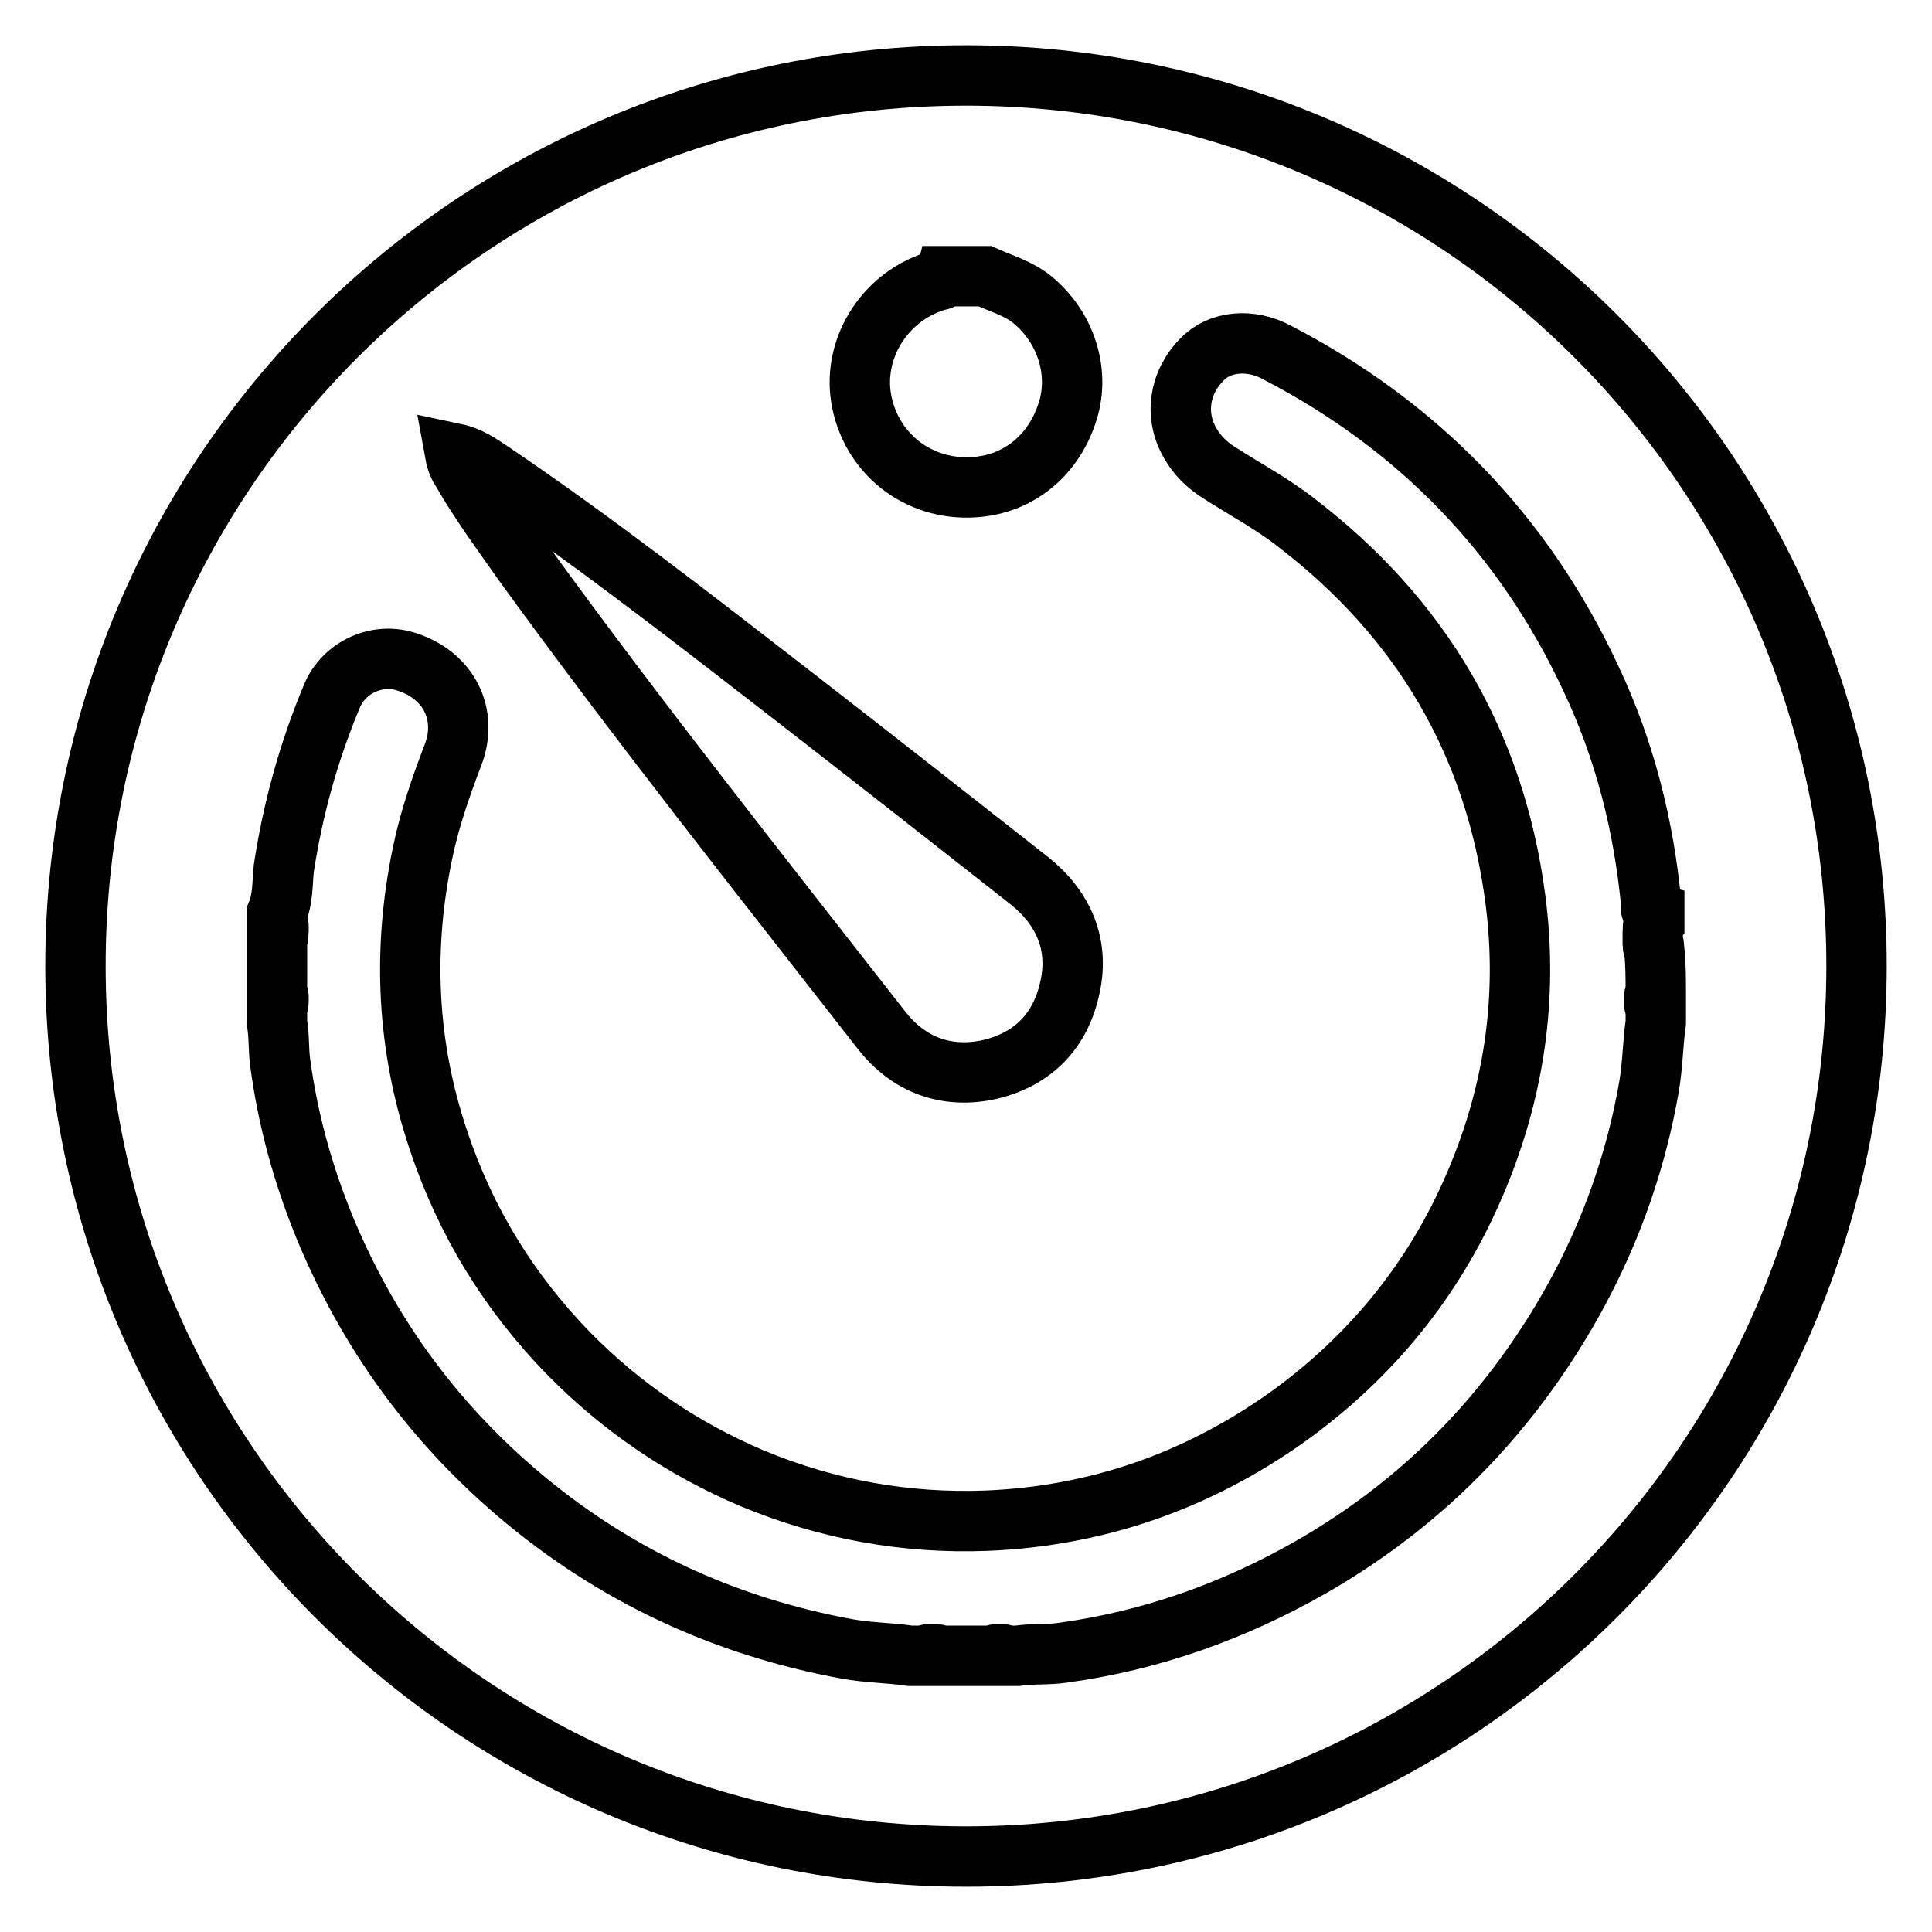
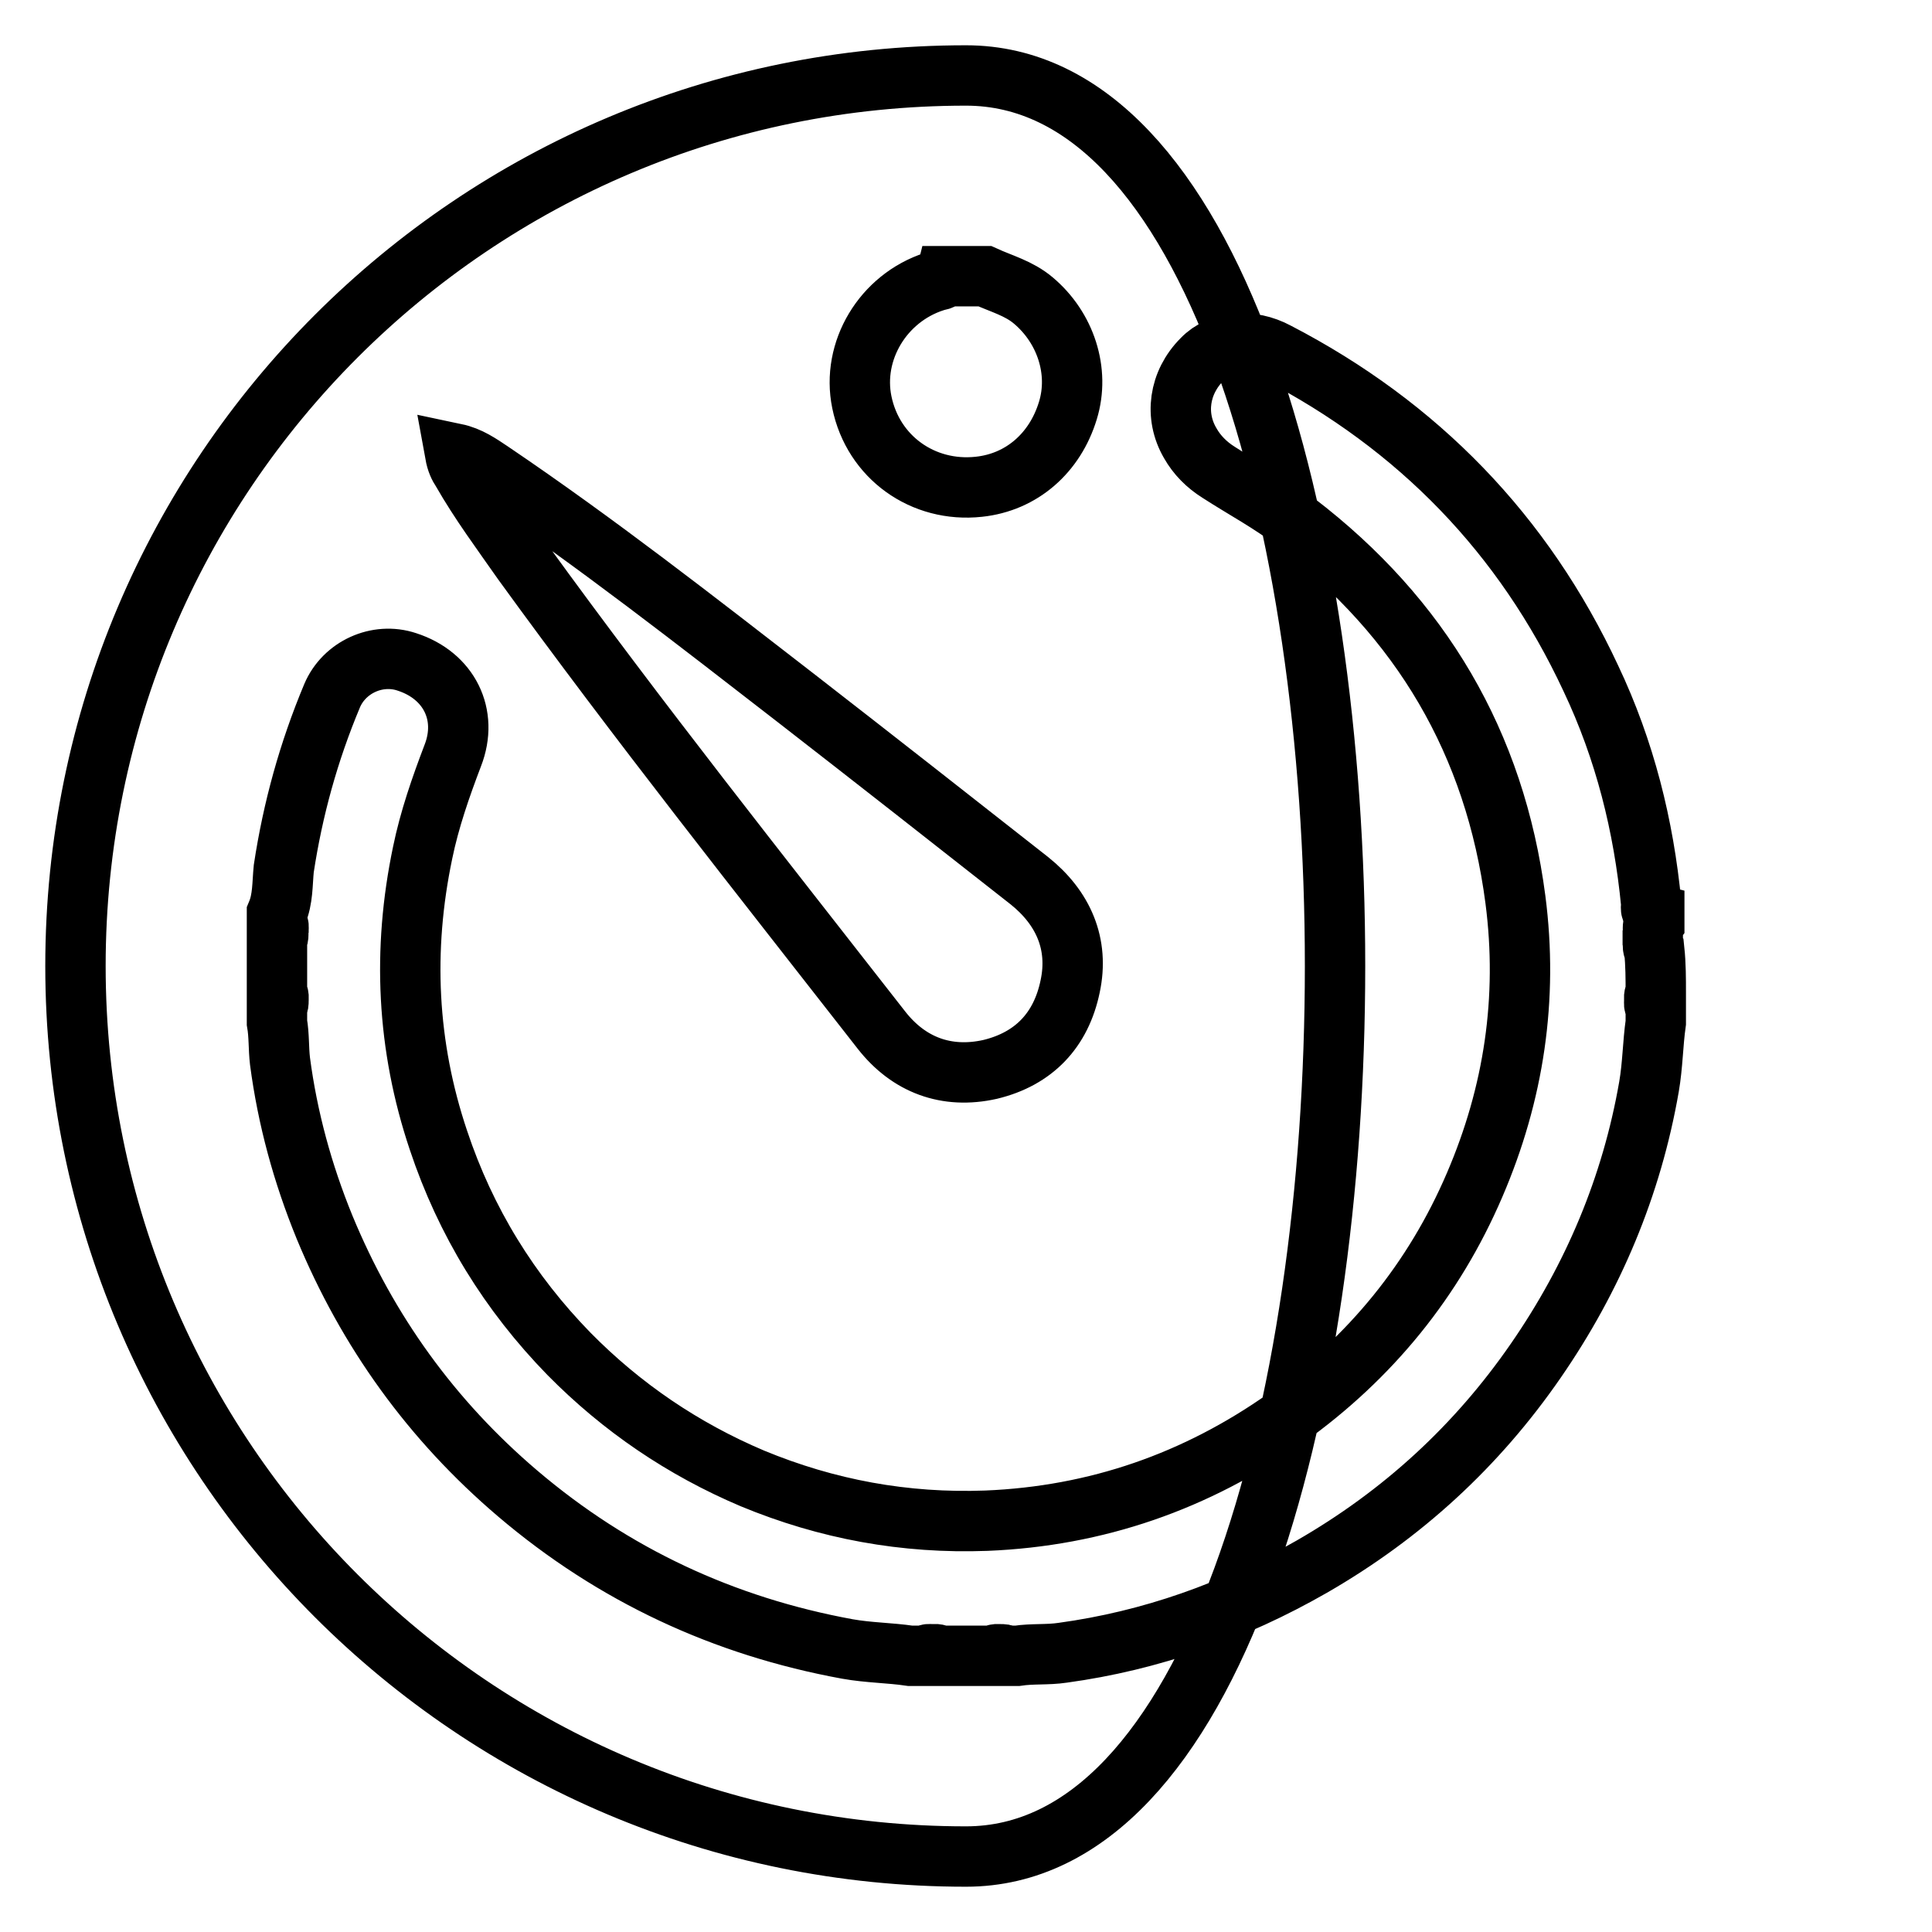
<svg xmlns="http://www.w3.org/2000/svg" version="1.1" x="0px" y="0px" viewBox="0 0 256 256" enable-background="new 0 0 256 256" xml:space="preserve">
  <g>
-     <path stroke-width="8" fill-opacity="0" stroke="#000000" d="M128,10C62.8,10,10,62.8,10,128s52.8,118,118,118s118-52.8,118-118S193.2,10,128,10z M123.8,37.3 c0.5-0.2,1.1-0.1,1.3-0.7h5.4c2.2,1,4.5,1.6,6.4,3.2c4.3,3.6,6.2,9.4,4.6,14.6c-1.7,5.6-6.1,9.5-11.8,10.1 c-7.4,0.8-14-3.9-15.5-11.2C112.8,46.5,117,39.5,123.8,37.3L123.8,37.3z M65.1,62.5c13.9,9.4,27.2,19.8,40.5,30.1 c10.3,8,20.5,16,30.8,24.1c4.5,3.6,6.6,8.4,5.4,14c-1.2,5.8-4.8,9.6-10.6,11c-5.8,1.3-10.8-0.6-14.4-5.2 c-16-20.5-32.2-40.9-47.5-62c-2.8-4-5.7-7.9-8.1-12.1c-0.4-0.6-0.7-1.2-0.9-2.3C62.2,60.5,63.6,61.5,65.1,62.5L65.1,62.5z  M219.4,131.6c-0.3,0.3-0.2,0.7-0.2,1c0,0.3-0.1,0.6,0.2,0.8v2.1c-0.4,2.8-0.4,5.6-0.9,8.5c-2.3,13.2-7.4,25.3-15,36.3 c-7.8,11.3-17.7,20.4-29.7,27.3c-10.3,5.9-21.3,9.8-33,11.4c-2,0.3-4,0.1-6,0.4h-1.4c-0.2-0.2-0.5-0.2-0.8-0.2 c-0.3,0-0.7-0.1-1,0.2h-7.1c-0.3-0.3-0.7-0.2-1-0.2c-0.3,0-0.6-0.1-0.8,0.2h-2.1c-2.7-0.4-5.5-0.4-8.3-0.9 c-16.4-3-31-9.8-43.7-20.6c-11.4-9.7-19.9-21.5-25.6-35.3c-2.9-7.1-4.9-14.4-5.9-22c-0.2-1.7-0.1-3.4-0.4-5.1v-2.1 c0.2-0.2,0.2-0.5,0.2-0.8c0-0.3,0.1-0.7-0.2-1v-7.1c0.3-0.4,0.1-0.9,0.2-1.3c0-0.3,0.1-0.6-0.2-0.8v-1.4c0.8-1.9,0.7-3.9,0.9-5.9 c1.2-7.9,3.3-15.5,6.4-22.9c1.6-3.8,6-5.8,9.9-4.5c5.6,1.8,8.2,7,6.1,12.4c-1.6,4.2-3.1,8.5-4,12.9c-2.7,12.9-2.1,25.6,2.1,38.1 c3.6,10.8,9.4,20.2,17.3,28.3c7,7.1,15.1,12.6,24.3,16.5c9.9,4.1,20.2,6,31,5.6c14.6-0.6,27.8-5.2,39.7-13.6 c11.2-8,19.6-18.3,25-30.9c5.2-12.1,7.1-24.7,5.4-37.8c-2.7-20.7-12.5-37.3-29.1-50c-3.2-2.5-6.8-4.4-10.2-6.6 c-1.6-1-2.9-2.3-3.8-3.9c-2.1-3.6-1.5-8,1.6-11.1c2.3-2.4,6.4-2.8,9.9-0.9c18.7,9.7,32.7,24.1,41.6,43.2c4.5,9.5,7,19.5,8,29.9 c0,0.4-0.2,0.9,0.4,1.1v1.4c-0.3,0.4-0.1,0.9-0.2,1.4v1c0.1,0.4-0.1,0.8,0.2,1.2C219.4,127.8,219.4,129.7,219.4,131.6L219.4,131.6z " />
+     <path stroke-width="8" fill-opacity="0" stroke="#000000" d="M128,10C62.8,10,10,62.8,10,128s52.8,118,118,118S193.2,10,128,10z M123.8,37.3 c0.5-0.2,1.1-0.1,1.3-0.7h5.4c2.2,1,4.5,1.6,6.4,3.2c4.3,3.6,6.2,9.4,4.6,14.6c-1.7,5.6-6.1,9.5-11.8,10.1 c-7.4,0.8-14-3.9-15.5-11.2C112.8,46.5,117,39.5,123.8,37.3L123.8,37.3z M65.1,62.5c13.9,9.4,27.2,19.8,40.5,30.1 c10.3,8,20.5,16,30.8,24.1c4.5,3.6,6.6,8.4,5.4,14c-1.2,5.8-4.8,9.6-10.6,11c-5.8,1.3-10.8-0.6-14.4-5.2 c-16-20.5-32.2-40.9-47.5-62c-2.8-4-5.7-7.9-8.1-12.1c-0.4-0.6-0.7-1.2-0.9-2.3C62.2,60.5,63.6,61.5,65.1,62.5L65.1,62.5z  M219.4,131.6c-0.3,0.3-0.2,0.7-0.2,1c0,0.3-0.1,0.6,0.2,0.8v2.1c-0.4,2.8-0.4,5.6-0.9,8.5c-2.3,13.2-7.4,25.3-15,36.3 c-7.8,11.3-17.7,20.4-29.7,27.3c-10.3,5.9-21.3,9.8-33,11.4c-2,0.3-4,0.1-6,0.4h-1.4c-0.2-0.2-0.5-0.2-0.8-0.2 c-0.3,0-0.7-0.1-1,0.2h-7.1c-0.3-0.3-0.7-0.2-1-0.2c-0.3,0-0.6-0.1-0.8,0.2h-2.1c-2.7-0.4-5.5-0.4-8.3-0.9 c-16.4-3-31-9.8-43.7-20.6c-11.4-9.7-19.9-21.5-25.6-35.3c-2.9-7.1-4.9-14.4-5.9-22c-0.2-1.7-0.1-3.4-0.4-5.1v-2.1 c0.2-0.2,0.2-0.5,0.2-0.8c0-0.3,0.1-0.7-0.2-1v-7.1c0.3-0.4,0.1-0.9,0.2-1.3c0-0.3,0.1-0.6-0.2-0.8v-1.4c0.8-1.9,0.7-3.9,0.9-5.9 c1.2-7.9,3.3-15.5,6.4-22.9c1.6-3.8,6-5.8,9.9-4.5c5.6,1.8,8.2,7,6.1,12.4c-1.6,4.2-3.1,8.5-4,12.9c-2.7,12.9-2.1,25.6,2.1,38.1 c3.6,10.8,9.4,20.2,17.3,28.3c7,7.1,15.1,12.6,24.3,16.5c9.9,4.1,20.2,6,31,5.6c14.6-0.6,27.8-5.2,39.7-13.6 c11.2-8,19.6-18.3,25-30.9c5.2-12.1,7.1-24.7,5.4-37.8c-2.7-20.7-12.5-37.3-29.1-50c-3.2-2.5-6.8-4.4-10.2-6.6 c-1.6-1-2.9-2.3-3.8-3.9c-2.1-3.6-1.5-8,1.6-11.1c2.3-2.4,6.4-2.8,9.9-0.9c18.7,9.7,32.7,24.1,41.6,43.2c4.5,9.5,7,19.5,8,29.9 c0,0.4-0.2,0.9,0.4,1.1v1.4c-0.3,0.4-0.1,0.9-0.2,1.4v1c0.1,0.4-0.1,0.8,0.2,1.2C219.4,127.8,219.4,129.7,219.4,131.6L219.4,131.6z " />
  </g>
</svg>